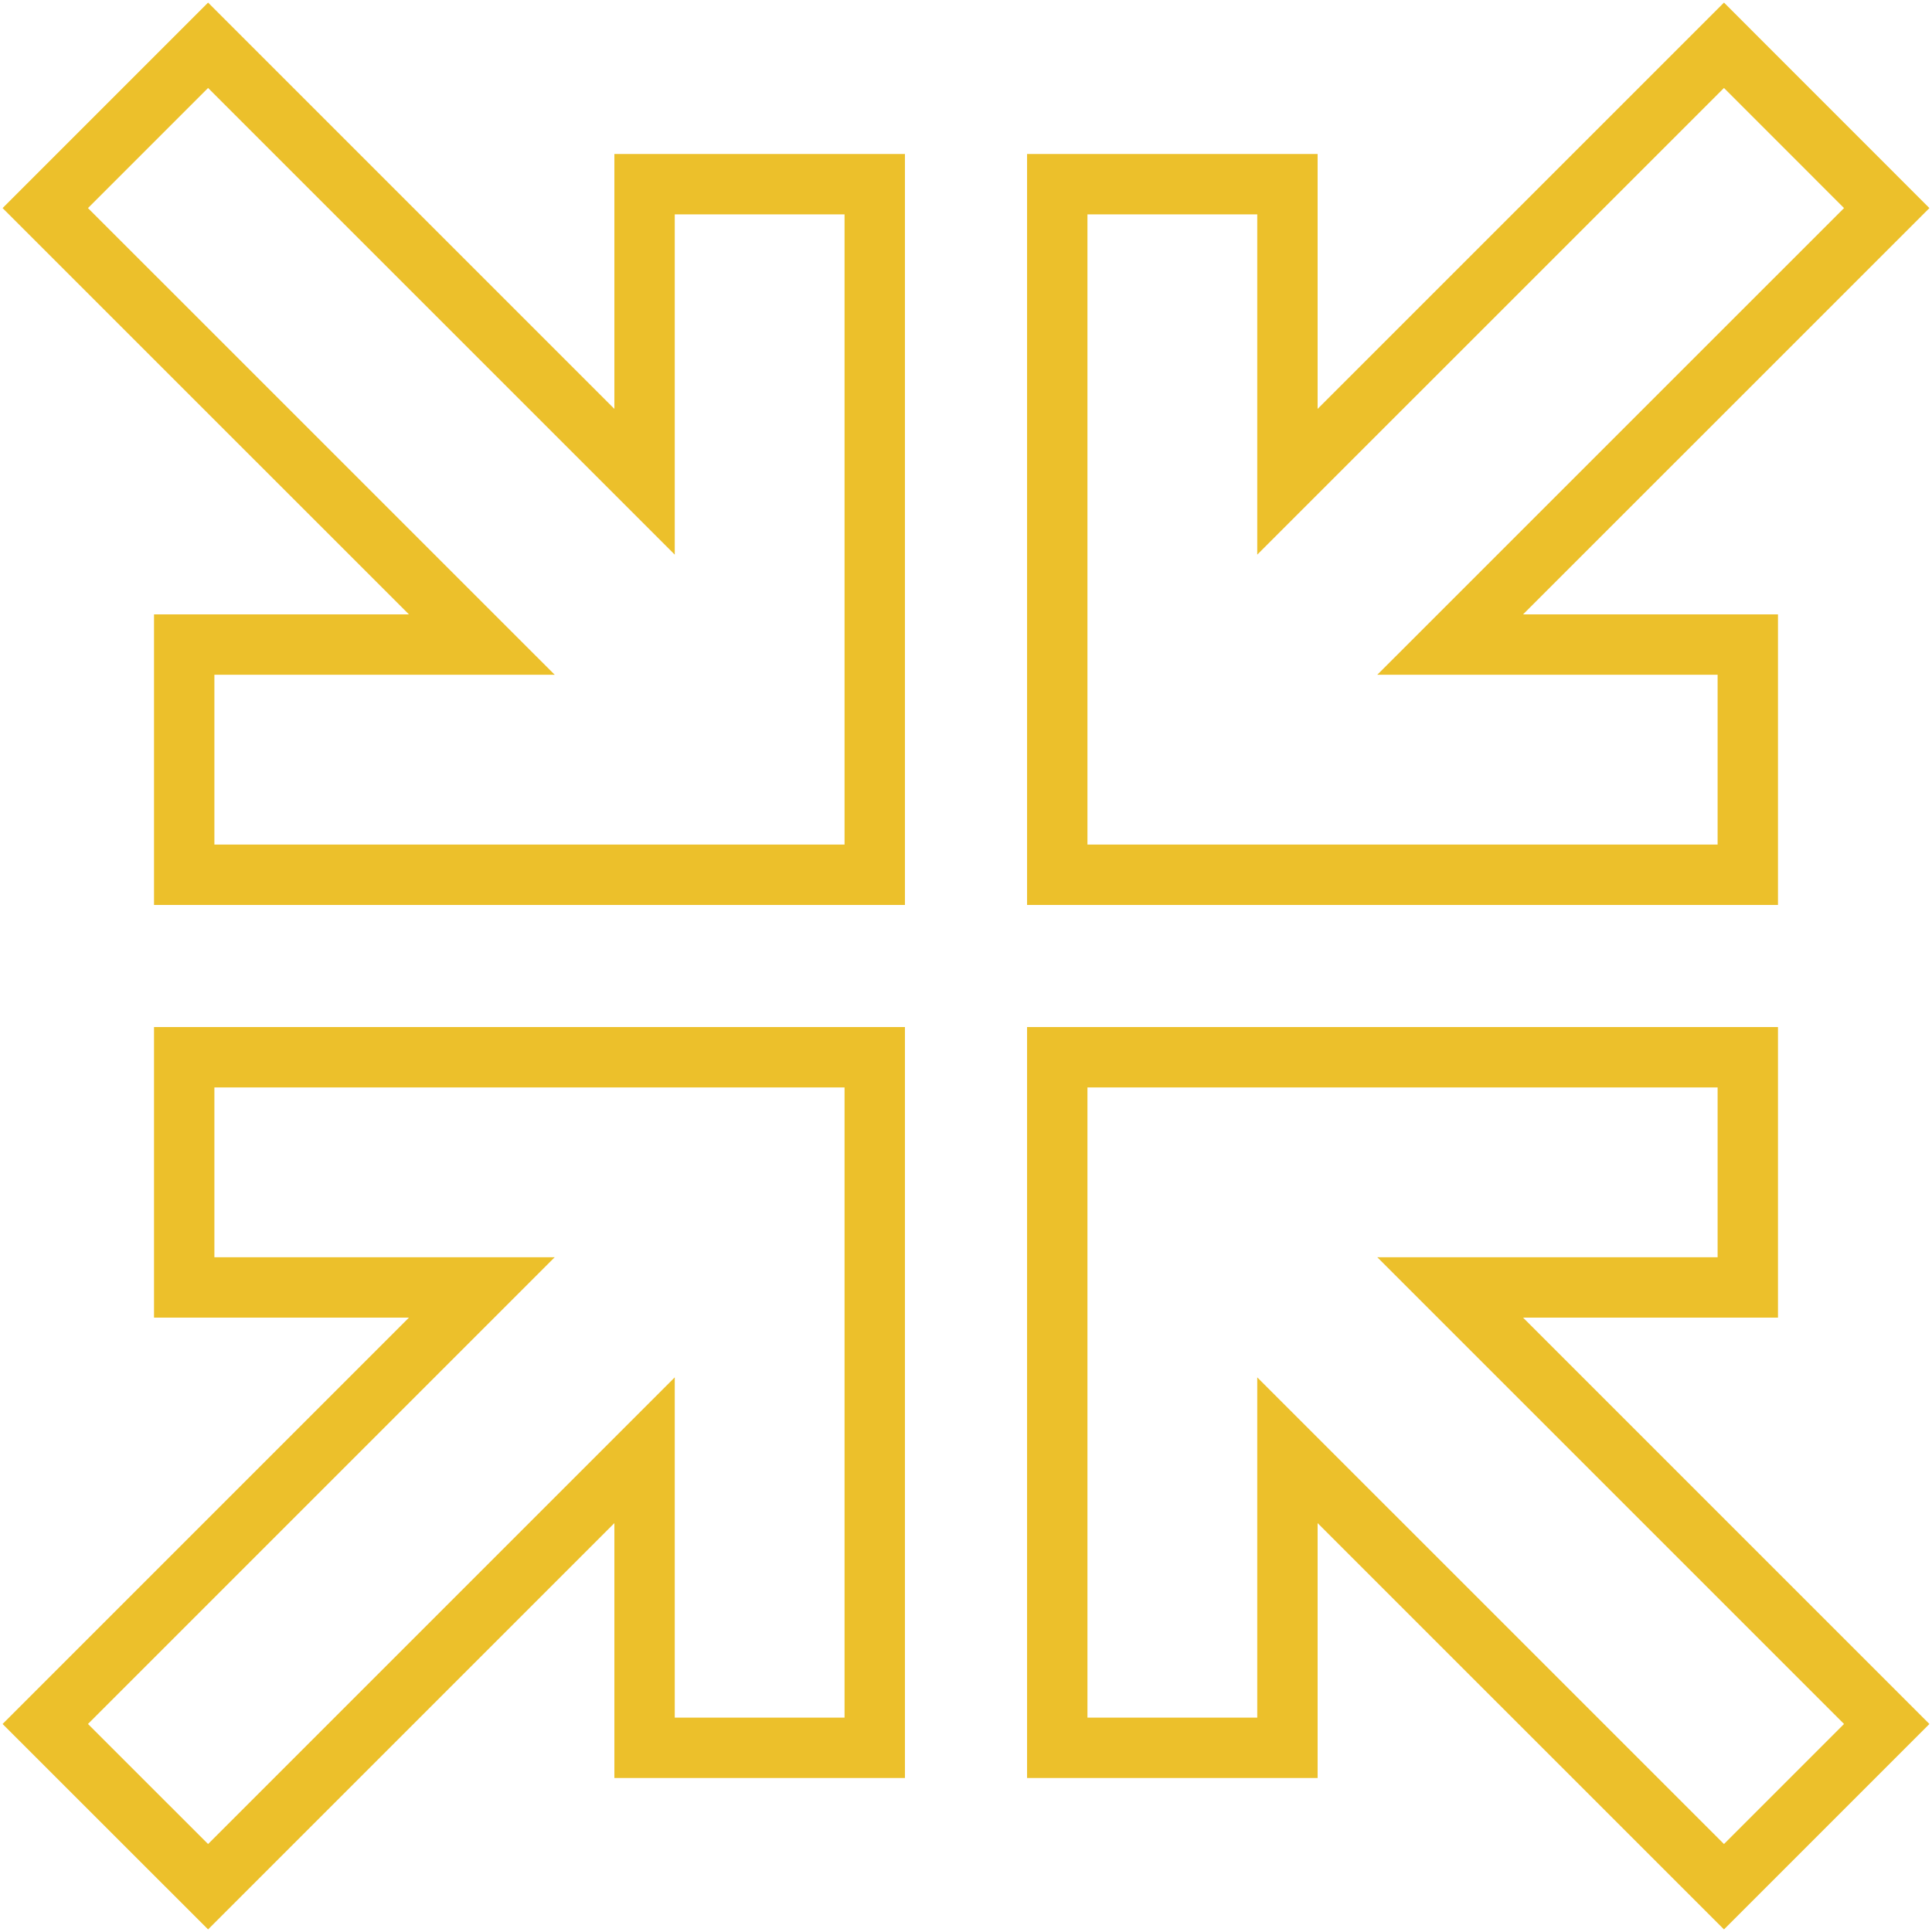
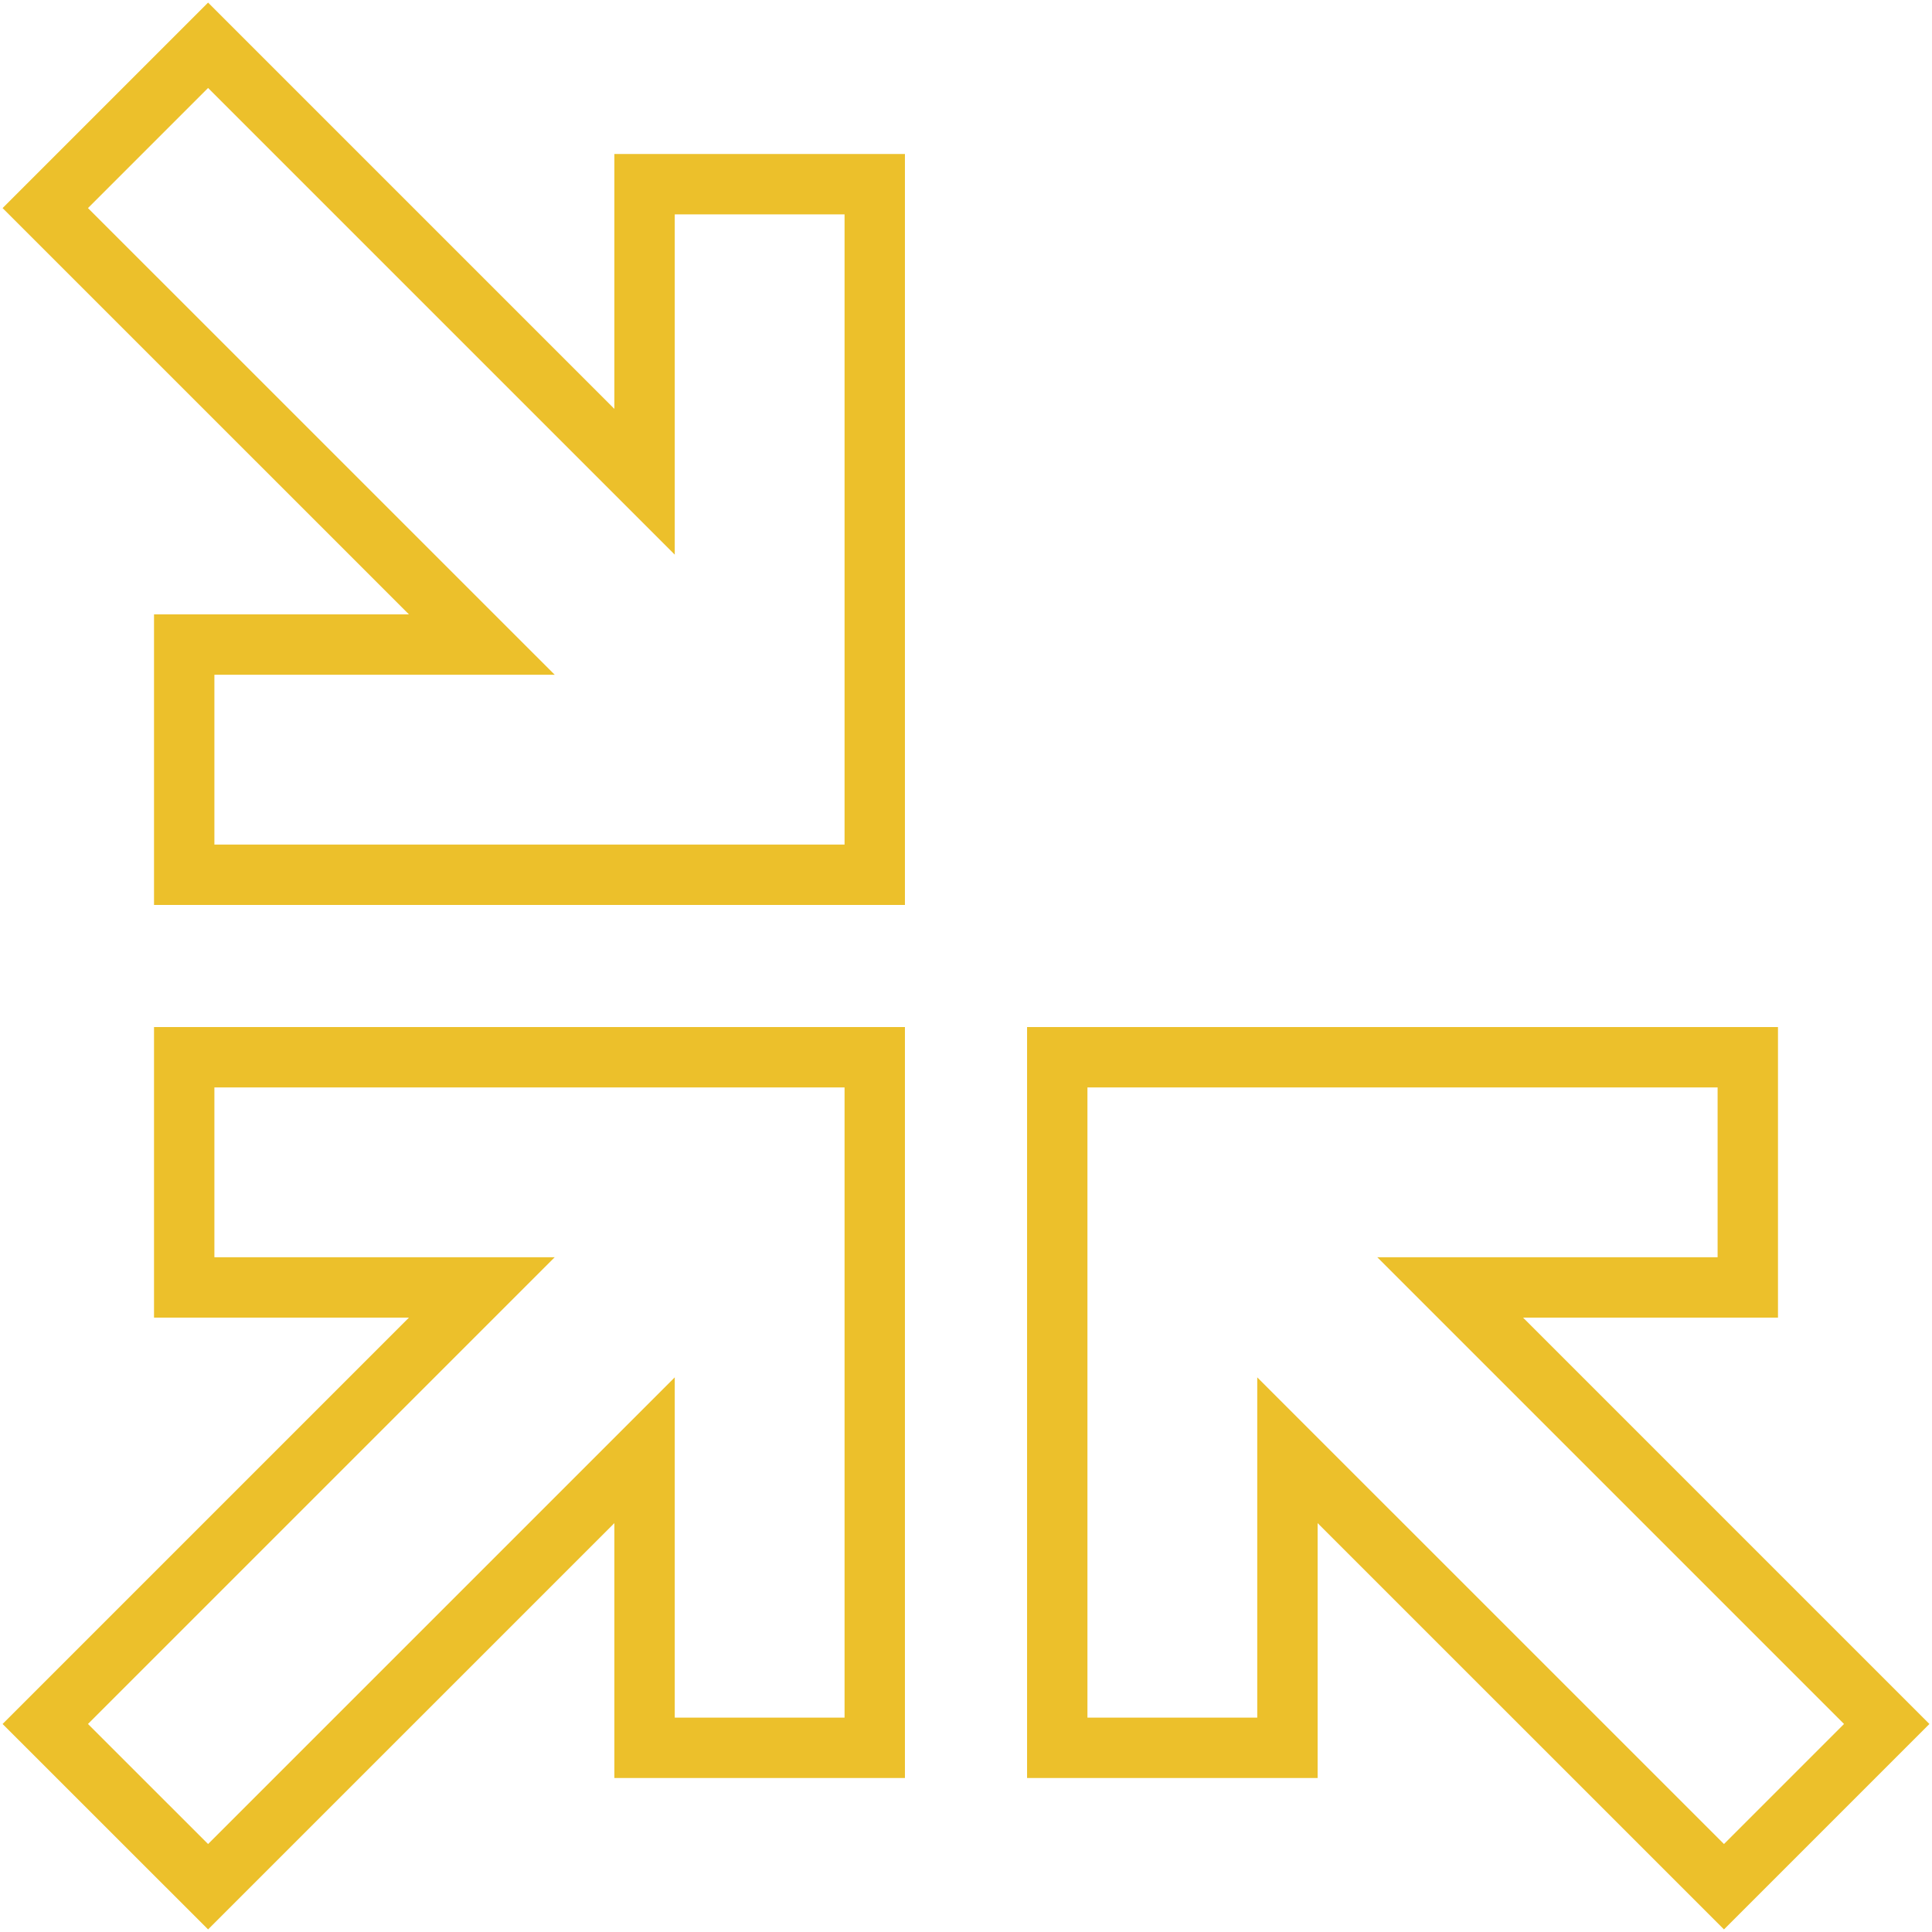
<svg xmlns="http://www.w3.org/2000/svg" id="Layer_1" height="300" viewBox="0 0 64 64" width="300" version="1.1">
  <g width="100%" height="100%" transform="matrix(1,0,0,1,0,0)">
    <g>
      <g>
        <g fill="none" stroke="#000" stroke-miterlimit="10" stroke-width="2">
          <path d="m21.352 15.959-14.459-14.459-5.393 5.393 14.461 14.459h-9.859v7.625h22.875v-22.875h-7.625z" fill="none" fill-opacity="1" stroke="#ecc02b" stroke-opacity="1" data-original-stroke-color="#000000ff" stroke-width="2" data-original-stroke-width="2" />
          <path d="m57.898 42.648v-7.625h-22.875v22.875h7.625v-9.857l14.461 14.459 5.391-5.391-14.461-14.461z" fill="none" fill-opacity="1" stroke="#ecc02b" stroke-opacity="1" data-original-stroke-color="#000000ff" stroke-width="2" data-original-stroke-width="2" />
-           <path d="m57.898 21.352h-9.859l14.461-14.459-5.391-5.393-14.461 14.459v-9.857h-7.625v22.875h22.875z" fill="none" fill-opacity="1" stroke="#ecc02b" stroke-opacity="1" data-original-stroke-color="#000000ff" stroke-width="2" data-original-stroke-width="2" />
          <path d="m6.102 42.648h9.859l-14.461 14.461 5.393 5.391 14.459-14.459v9.857h7.625v-22.875h-22.875z" fill="none" fill-opacity="1" stroke="#ecc02b" stroke-opacity="1" data-original-stroke-color="#000000ff" stroke-width="2" data-original-stroke-width="2" />
        </g>
      </g>
    </g>
  </g>
</svg>